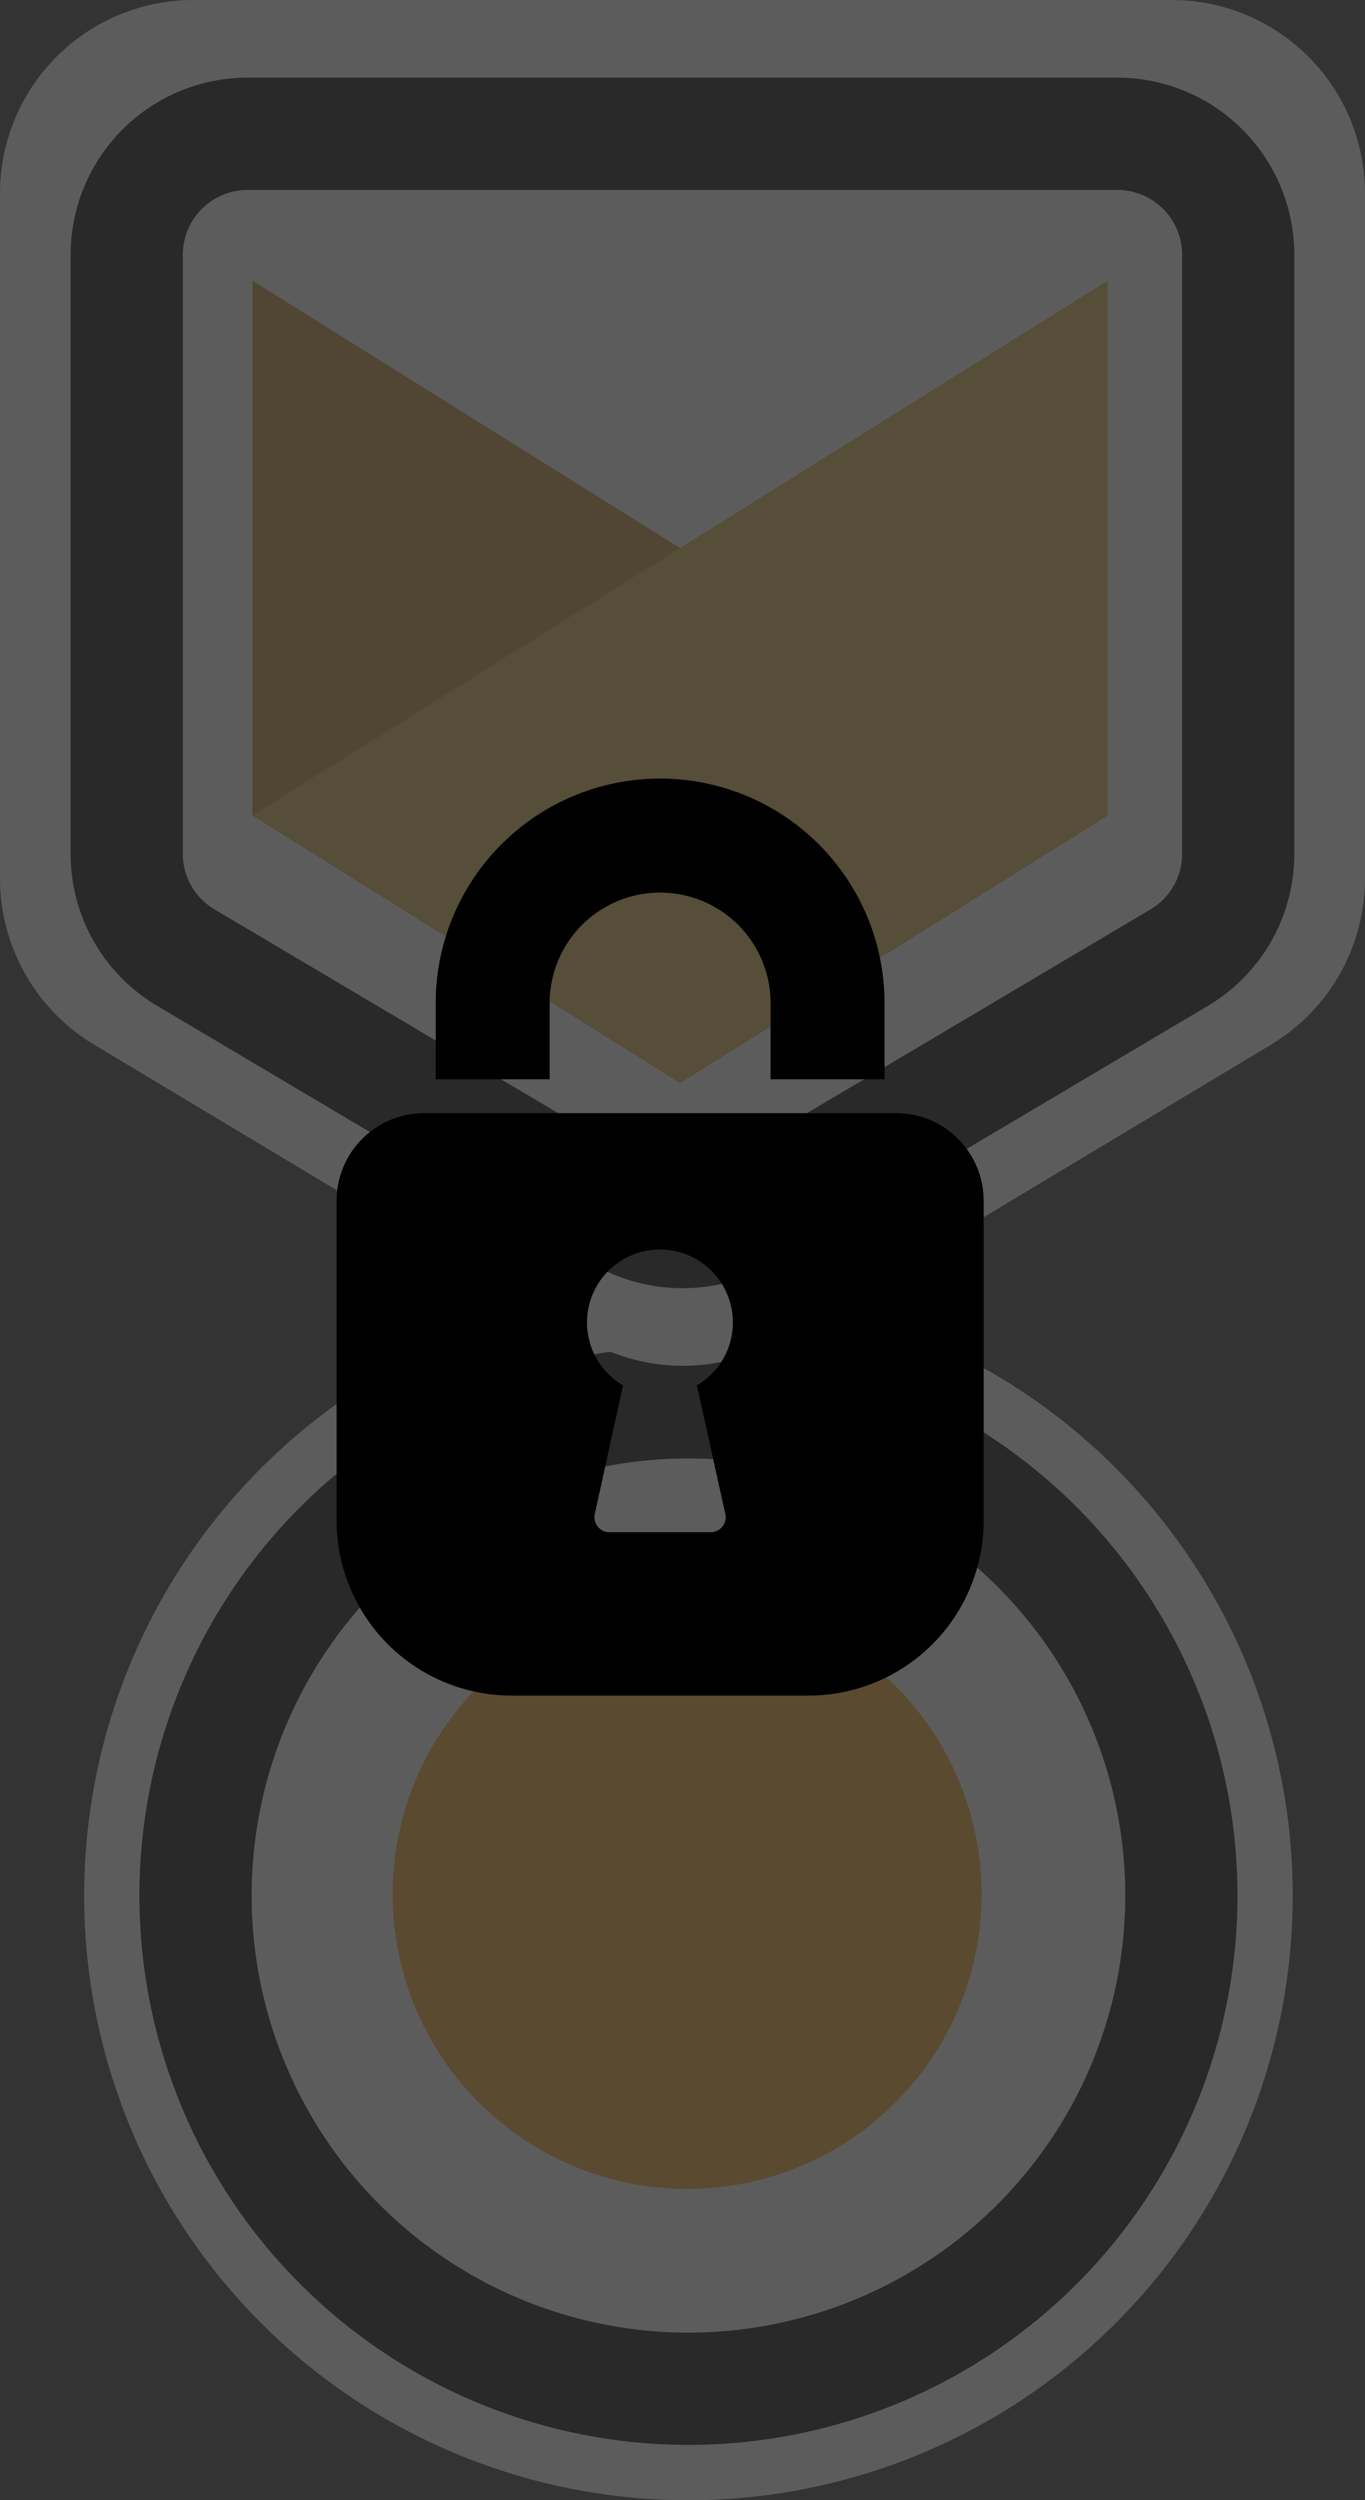
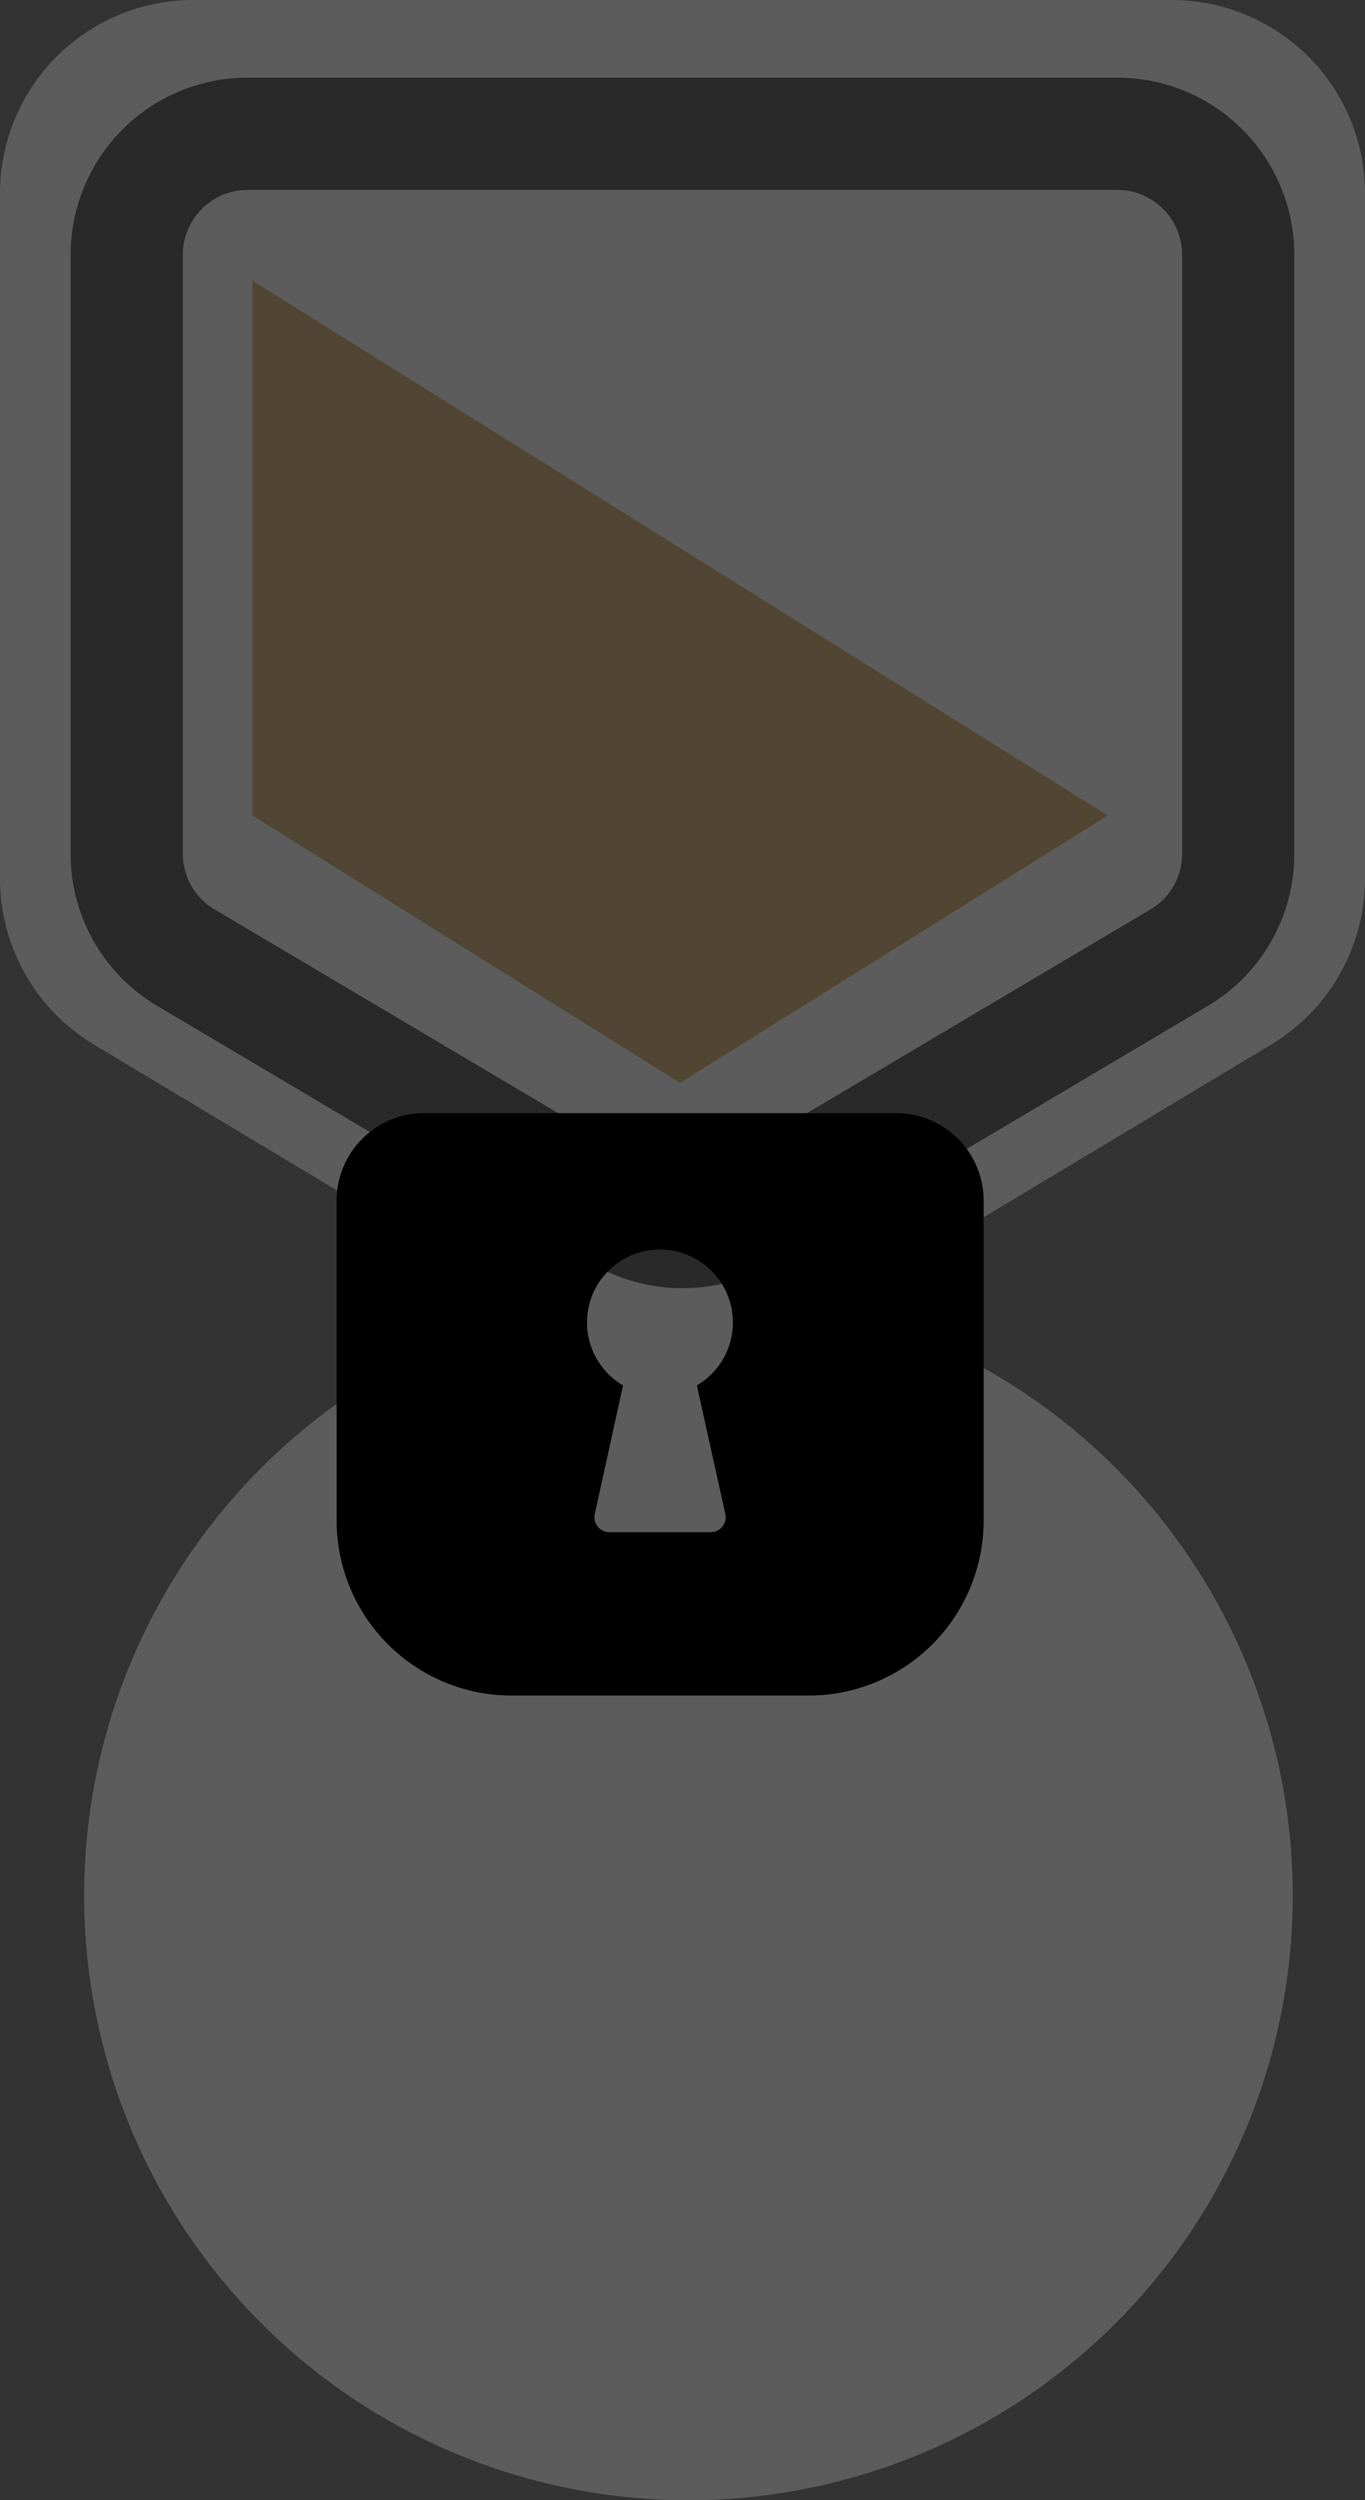
<svg xmlns="http://www.w3.org/2000/svg" width="24.33" height="44.538" viewBox="0 0 24.33 44.538">
  <rect x="0" y="0" width="24.33" height="44.538" fill="#333333" stroke="none" />
  <g id="Group_24630" data-name="Group 24630" transform="translate(-407 -600)">
    <g id="Group_24" data-name="Group 24" transform="translate(408 601)" opacity="0.2">
      <g id="Group_16" data-name="Group 16" transform="translate(0.5 21.995)">
        <path id="Shape" d="M0,10.771A10.771,10.771,0,1,1,10.771,21.543,10.771,10.771,0,0,1,0,10.771Z" transform="translate(0 0)" fill="#fff" />
-         <path id="Shape-2" data-name="Shape" d="M0,8.786a8.786,8.786,0,1,1,8.786,8.786A8.786,8.786,0,0,1,0,8.786Z" transform="translate(1.985 1.985)" fill="none" stroke="#000" stroke-width="2" />
-         <ellipse id="Ellipse_1" data-name="Ellipse 1" cx="5.249" cy="5.249" rx="5.249" ry="5.249" transform="translate(5.499 5.499)" fill="#f5a522" />
      </g>
      <g id="Group_15" data-name="Group 15" transform="translate(0 0)">
        <g id="Group_7" data-name="Group 7">
          <path id="Path_19530" data-name="Path 19530" d="M10.67,21.83a2.444,2.444,0,0,1-1.256-.348L.687,16.249A2.455,2.455,0,0,1-.5,14.154V1.942A2.445,2.445,0,0,1,1.942-.5H19.388A2.445,2.445,0,0,1,21.83,1.942V14.154a2.455,2.455,0,0,1-1.185,2.095l-8.719,5.233A2.444,2.444,0,0,1,10.67,21.83Z" transform="translate(0.5 0.5)" fill="#fff" stroke="#fff" stroke-width="2" />
          <path id="Path_19520" data-name="Path 19520" d="M9.41,19.064a2.189,2.189,0,0,1-1.114-.3L.553,14.175A2.146,2.146,0,0,1-.5,12.339V1.64A2.156,2.156,0,0,1,1.667-.5H17.144a2.156,2.156,0,0,1,2.167,2.14v10.7a2.145,2.145,0,0,1-1.051,1.835l-7.735,4.585A2.189,2.189,0,0,1,9.41,19.064Z" transform="translate(1.759 1.883)" fill="#fff" stroke="#000" stroke-width="2" />
        </g>
        <g id="Group_3" data-name="Group 3" transform="translate(3.499 3.999)">
          <path id="Shape-3" data-name="Shape" d="M0,0V9.527l7.623,4.764,7.623-4.764Z" fill="#c68f30" />
-           <path id="Shape-4" data-name="Shape" d="M7.245,0V9.527L-.377,14.292-8,9.527Z" transform="translate(8)" fill="#e3b749" />
        </g>
      </g>
    </g>
    <g id="noun-lock-133096" transform="translate(413 613.869)">
-       <path id="Path_18976" data-name="Path 18976" d="M33.413,7.257a4,4,0,0,0-4,4v1.356h2.031V11.257a1.969,1.969,0,0,1,3.938,0v1.356h2.031V11.257A4,4,0,0,0,33.413,7.257Z" transform="translate(-27.647 -7.257)" />
      <path id="Path_18977" data-name="Path 18977" d="M30.294,37.93H21.882a1.56,1.56,0,0,0-1.56,1.56v5.695a3.12,3.12,0,0,0,3.12,3.12h5.293a3.12,3.12,0,0,0,3.12-3.12V39.49A1.56,1.56,0,0,0,30.294,37.93Zm-3.047,7.125a.268.268,0,0,1-.273.34H25.2a.268.268,0,0,1-.273-.34l.5-2.275a1.3,1.3,0,1,1,1.316,0Z" transform="translate(-20.322 -31.97)" />
    </g>
  </g>
</svg>